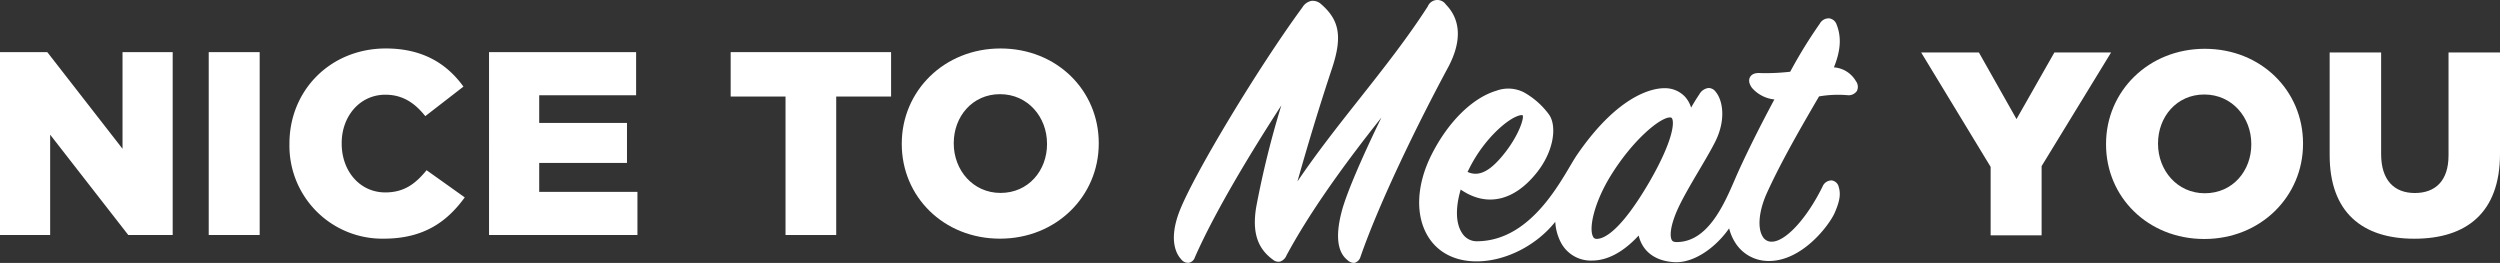
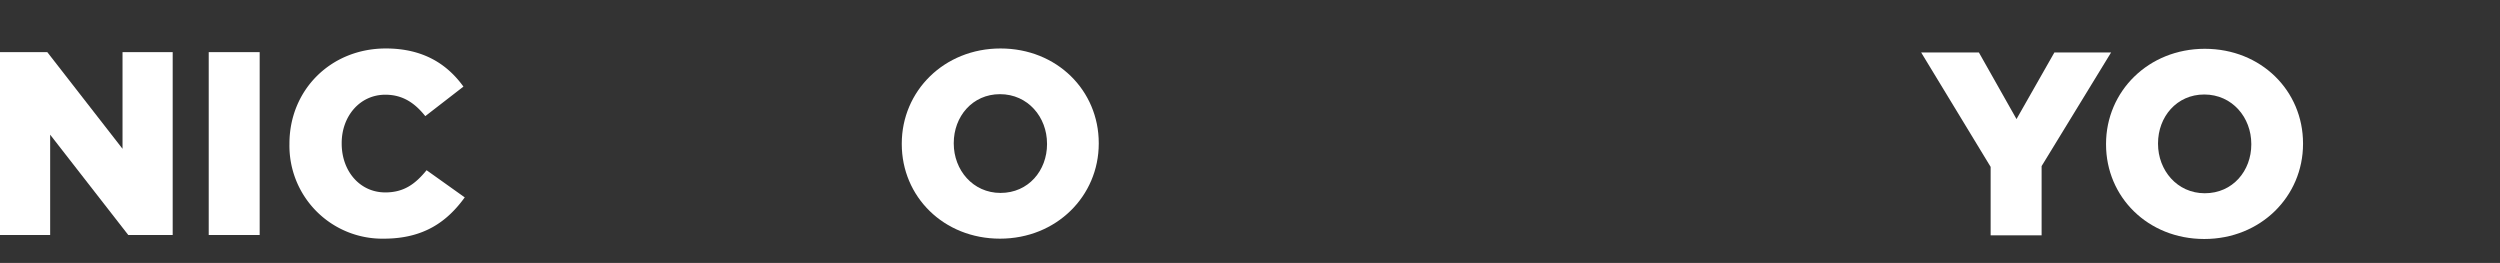
<svg xmlns="http://www.w3.org/2000/svg" width="683.286" height="71.859">
  <rect width="100%" height="100%" fill="#333333" stroke="none" />
  <g data-name="Group 976">
    <g data-name="Group 970">
      <path data-name="Path 1013" d="M0 14.247h12.924l20.565 26.42v-26.42h13.71v49.984H35.06l-21.351-27.42v27.42H0z" fill="#fff" />
    </g>
    <g data-name="Group 971">
      <path data-name="Path 1014" d="M57.047 14.247h13.925v49.984H57.048z" fill="#fff" />
    </g>
    <g data-name="Group 972">
      <path data-name="Path 1015" d="M79.11 39.382v-.143c0-14.567 11.21-25.992 26.348-25.992 10.211 0 16.78 4.284 21.208 10.425l-10.426 8.069c-2.856-3.57-6.141-5.855-10.925-5.855-7 0-11.925 5.927-11.925 13.21v.143c0 7.5 4.927 13.352 11.925 13.352 5.213 0 8.283-2.427 11.282-6.069l10.425 7.426c-4.712 6.5-11.067 11.283-22.135 11.283A25.382 25.382 0 0179.11 39.382z" fill="#fff" />
    </g>
    <g data-name="Group 973">
-       <path data-name="Path 1016" d="M133.659 14.247h40.2v11.782h-26.487v7.569h23.992v10.925h-23.992v7.925h26.849v11.783h-40.559z" fill="#fff" />
-     </g>
+       </g>
    <g data-name="Group 974">
-       <path data-name="Path 1017" d="M214.697 26.386h-14.995V14.247h43.843v12.139H228.55v37.845h-13.853z" fill="#fff" />
-     </g>
+       </g>
    <g data-name="Group 975">
      <path data-name="Path 1018" d="M246.467 39.382v-.143c0-14.353 11.567-25.992 26.99-25.992s26.849 11.5 26.849 25.849v.143c0 14.352-11.567 25.992-26.991 25.992s-26.848-11.497-26.848-25.849zm39.7 0v-.143c0-7.212-5.213-13.5-12.853-13.5-7.569 0-12.639 6.141-12.639 13.353v.143c0 7.211 5.213 13.495 12.781 13.495 7.642.004 12.716-6.137 12.716-13.348z" fill="#fff" />
    </g>
  </g>
  <g data-name="Group 980">
    <g data-name="Group 977">
      <path data-name="Path 1019" d="M544.072 45.613l-18.994-31.276h15.781l10.282 18.208 10.354-18.208h15.5l-18.993 31.062v18.922h-13.93z" fill="#fff" />
    </g>
    <g data-name="Group 978">
      <path data-name="Path 1020" d="M575.612 39.47v-.143c0-14.353 11.567-25.991 26.991-25.991s26.849 11.495 26.849 25.848v.143c0 14.352-11.567 25.992-26.992 25.992s-26.848-11.495-26.848-25.849zm39.7 0v-.143c0-7.212-5.213-13.5-12.854-13.5-7.569 0-12.638 6.141-12.638 13.353v.143c0 7.212 5.213 13.495 12.781 13.495 7.643.006 12.713-6.135 12.713-13.348z" fill="#fff" />
    </g>
    <g data-name="Group 979">
-       <path data-name="Path 1021" d="M636.73 42.4V14.337h14.067v27.776c0 7.213 3.641 10.64 9.211 10.64s9.212-3.285 9.212-10.282V14.337h14.066v27.7c0 16.138-9.211 23.207-23.42 23.207S636.73 58.037 636.73 42.4z" fill="#fff" />
-     </g>
+       </g>
  </g>
  <g data-name="Group 983">
    <g data-name="Group 981">
-       <path data-name="Path 1022" d="M395.192 1.248a2.825 2.825 0 00-4.966.52c-5.615 8.729-12.242 17.114-18.651 25.223-5.74 7.263-11.634 14.72-16.967 22.606 3.072-10.912 6.257-21.322 9.495-31.037 2.793-8.486 2.019-13.03-2.969-17.378a3.39 3.39 0 00-2.658-.948 3.729 3.729 0 00-2.523 1.8c-12.061 16.418-29.64 45.577-33.59 55.72-3.091 8.062-.712 11.838.429 13.06a2.366 2.366 0 002.172 1 2.2 2.2 0 001.633-1.535c5.471-12.42 15.144-28.386 23.608-41.467a255.6 255.6 0 00-6.881 27.865c-1.095 6.784.325 11.2 4.591 14.3a2.3 2.3 0 001.942.518 2.858 2.858 0 001.747-1.662c5.629-10.476 14.161-22.875 25.964-37.716-4.926 10.1-9.577 20.624-10.911 25.87-1.664 6.462-1.128 10.86 1.56 13.044a2.789 2.789 0 001.733.825 1.617 1.617 0 00.384-.046 2.384 2.384 0 001.5-1.6c5.272-15.183 15.8-36.652 23.89-51.68 3.804-7.049 3.624-13.022-.532-17.282z" fill="#fff" />
-     </g>
+       </g>
    <g data-name="Group 982">
-       <path data-name="Path 1023" d="M507.234 22.158a7.553 7.553 0 00-6-3.746c1.864-4.61 2.09-8.254.748-11.669a2.491 2.491 0 00-2.027-1.727 2.785 2.785 0 00-2.588 1.463 130.431 130.431 0 00-8.077 13.125 58.168 58.168 0 01-8.242.367c-1.689-.117-2.421.539-2.737 1.106s-.48 1.527.511 2.916l.006.008a9.362 9.362 0 006.139 3.178c-4.486 8.327-8.592 16.732-10.738 21.721-3.1 7.208-7.516 17.258-15.985 17.258-.906 0-1.158-.312-1.253-.45-.636-.92-.62-3.691 1.513-8.47 1.434-3.166 3.728-7.054 5.946-10.814 1.758-2.979 3.419-5.794 4.5-8.008 2.781-5.792 1.925-10.977-.022-13.313a2.4 2.4 0 00-1.97-1.051 3.333 3.333 0 00-2.525 1.758c-.663.964-1.383 2.124-2.232 3.6a7.772 7.772 0 00-1.761-3.071 7.51 7.51 0 00-5.612-2.231c-2.652 0-12.218 1.309-23.838 18.263-3.506 5.116-11.7 23.569-27.407 23.569a4.675 4.675 0 01-3.987-2.258c-1.724-2.577-1.843-6.848-.366-11.872 6.946 4.78 14.361 3.247 20.552-4.333 5.079-6.168 5.781-13.241 3.529-16.243a21.5 21.5 0 00-6.786-5.988 9.4 9.4 0 00-7.509-.463c-6.582 1.958-13.22 8.5-17.757 17.505-4.176 8.289-4.5 16.691-.877 22.477 2.7 4.309 7.36 6.669 13.143 6.669h.339c7.784-.1 16.087-4.387 21.211-10.814a14 14 0 001.483 5.554 9.229 9.229 0 008.553 5.042c5.323 0 9.848-3.675 12.761-6.847 1.019 4.328 4.495 6.991 9.725 7.281q.266.015.531.015c5.361 0 11.049-4.331 14.468-9.257a13.257 13.257 0 001.664 3.907 10.689 10.689 0 008.738 5.01c.159.006.318.008.476.008 9.087 0 16.42-9.7 17.958-13.128 1.162-2.673 1.8-4.89 1.141-6.995a2.292 2.292 0 00-1.955-1.9 2.671 2.671 0 00-2.5 1.707c-4.38 8.879-10.278 15.209-14.039 15.036a2.724 2.724 0 01-2.323-1.409c-1.472-2.405-1.02-7.063 1.152-11.868 3.933-8.692 9.734-18.653 13.97-25.926l.292-.5a30.491 30.491 0 017.611-.348l.157.011a2.724 2.724 0 002.577-1.151 2.576 2.576 0 00-.281-2.704zm-106.13 24.834c.13-.271.271-.552.409-.829 4.143-8.374 10.841-13.969 13.886-14.635a1.613 1.613 0 01.758-.037c.446.758-.969 5.183-4.526 9.852-4.096 5.366-7.305 7.111-10.527 5.649zm35.232 18.293a.976.976 0 01-.926-.589c-1.228-2.267.27-9.3 4.829-16.694 6.1-9.87 13.539-15.907 16.182-15.907.048 0 .095 0 .14.006a.5.5 0 01.453.314c.65 1.268.111 6.277-6.032 17-8.067 13.922-12.671 15.932-14.646 15.87z" fill="#fff" />
-     </g>
+       </g>
  </g>
</svg>